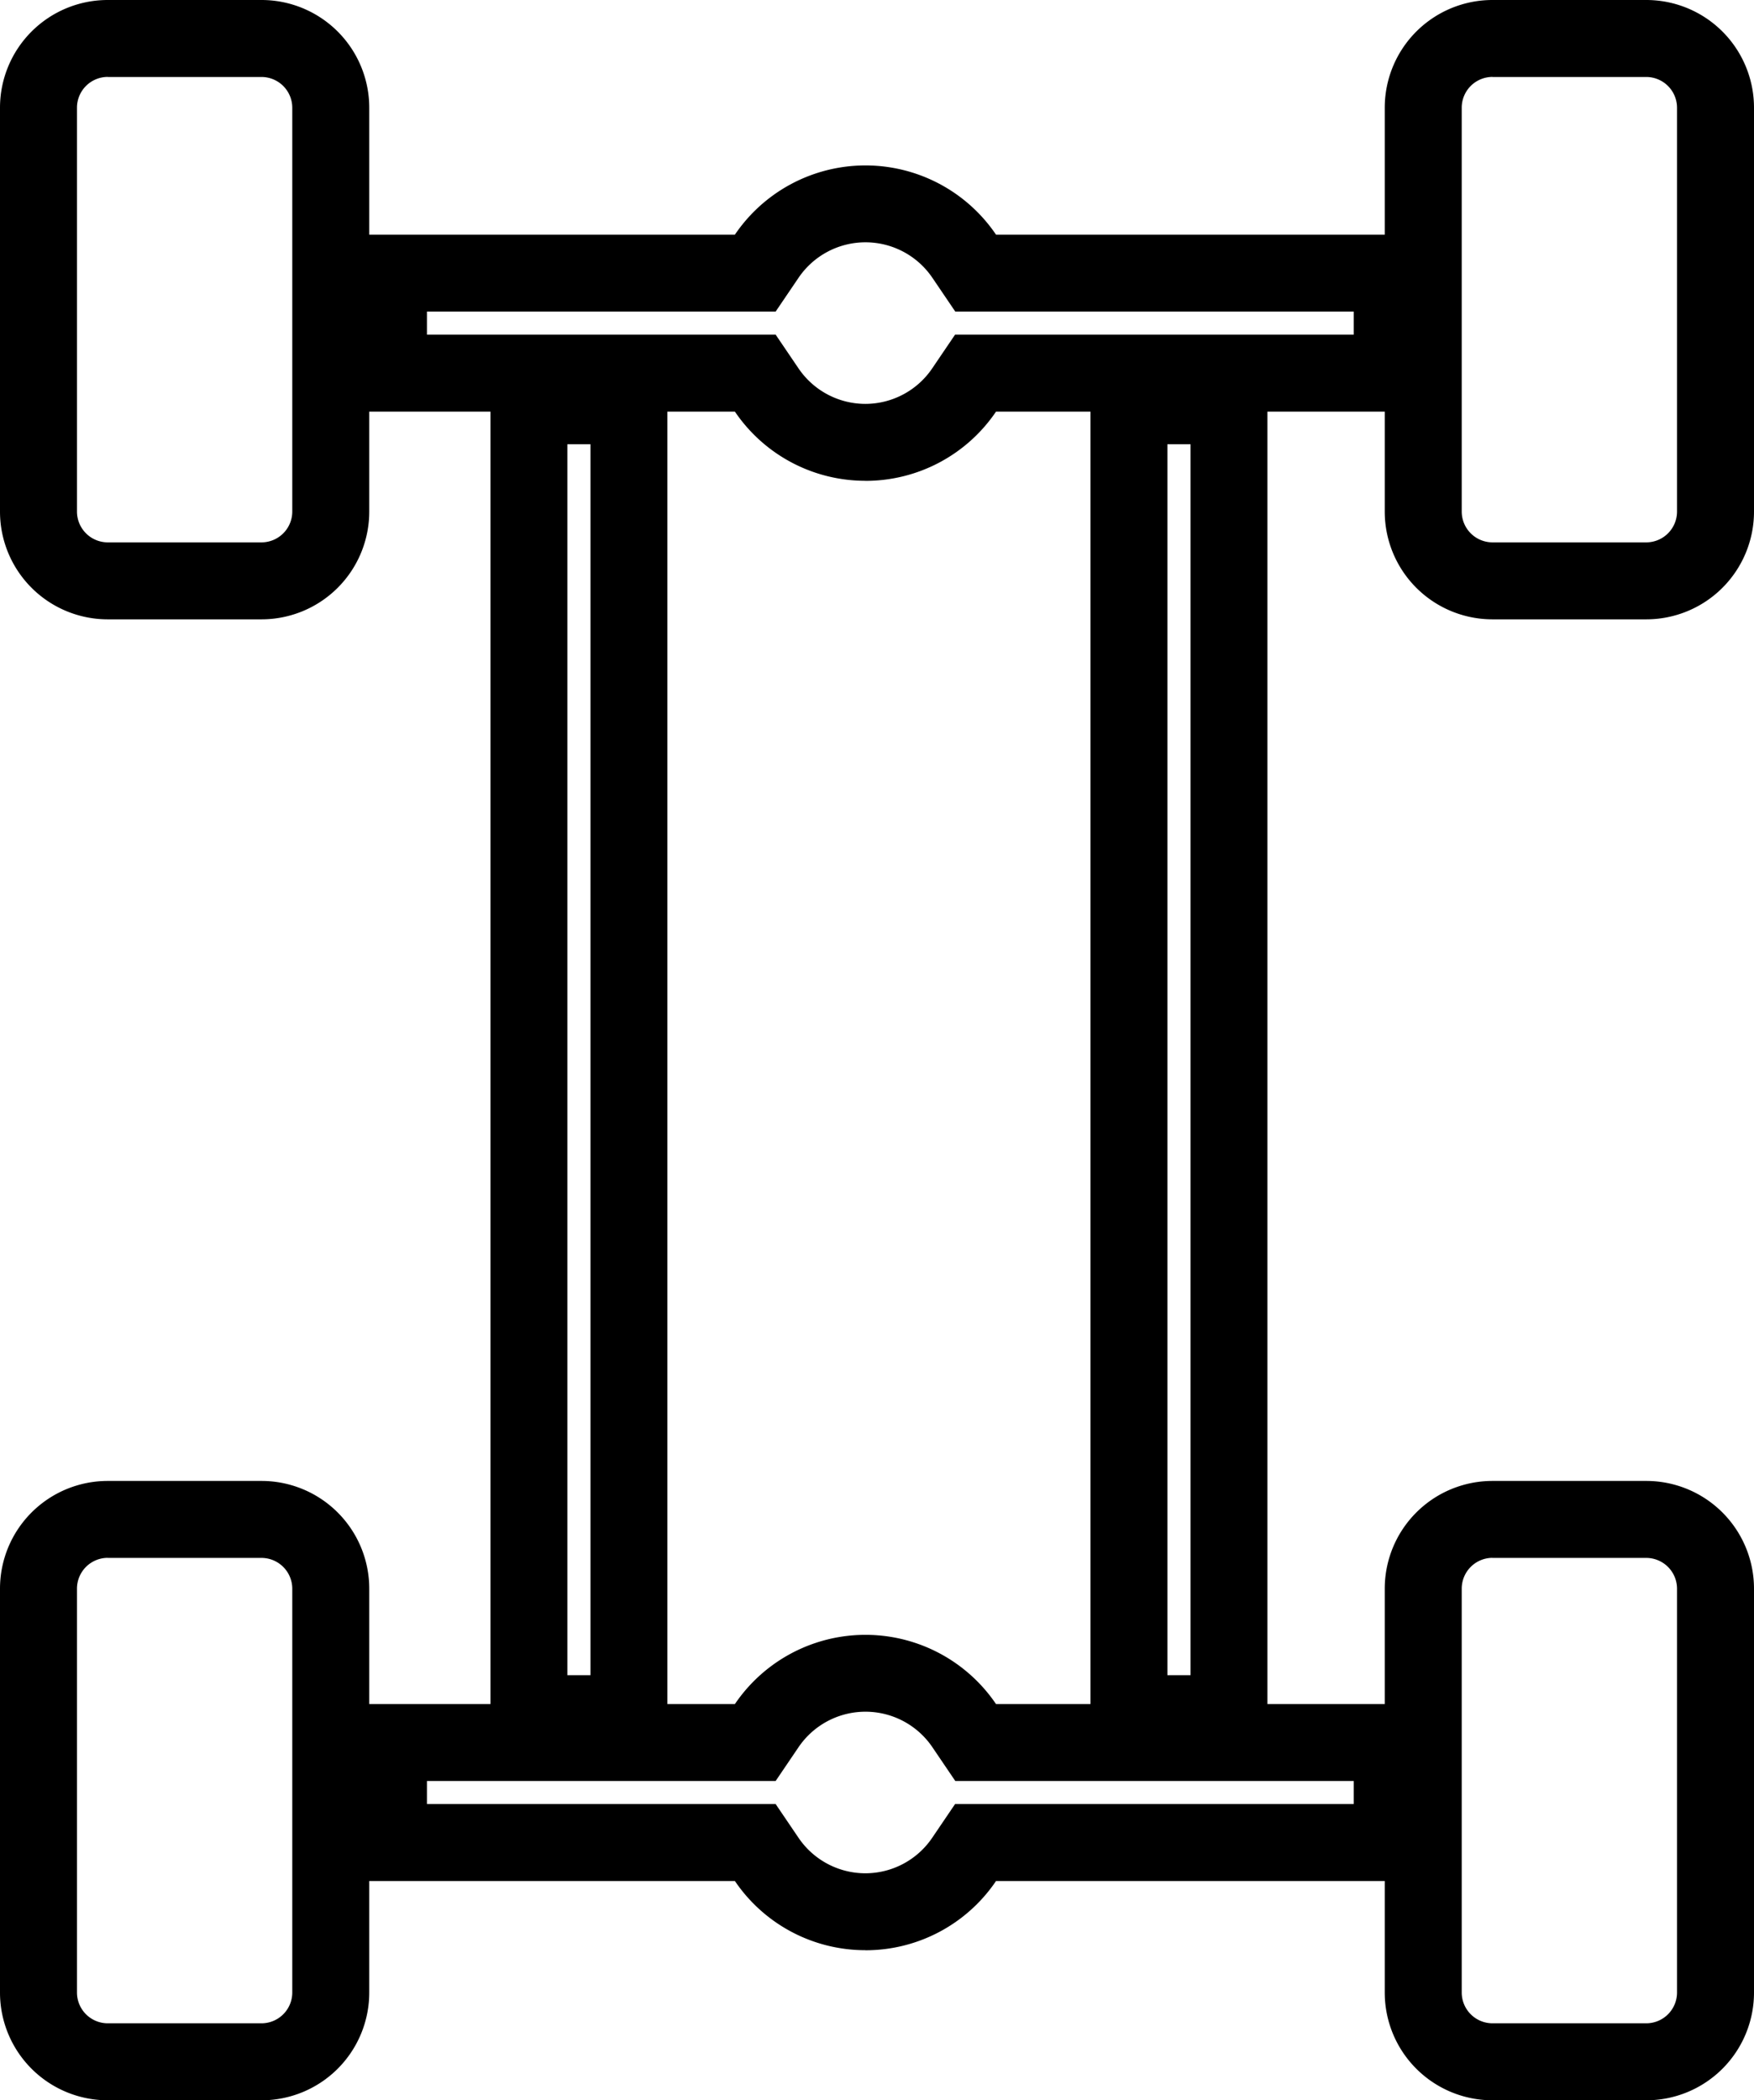
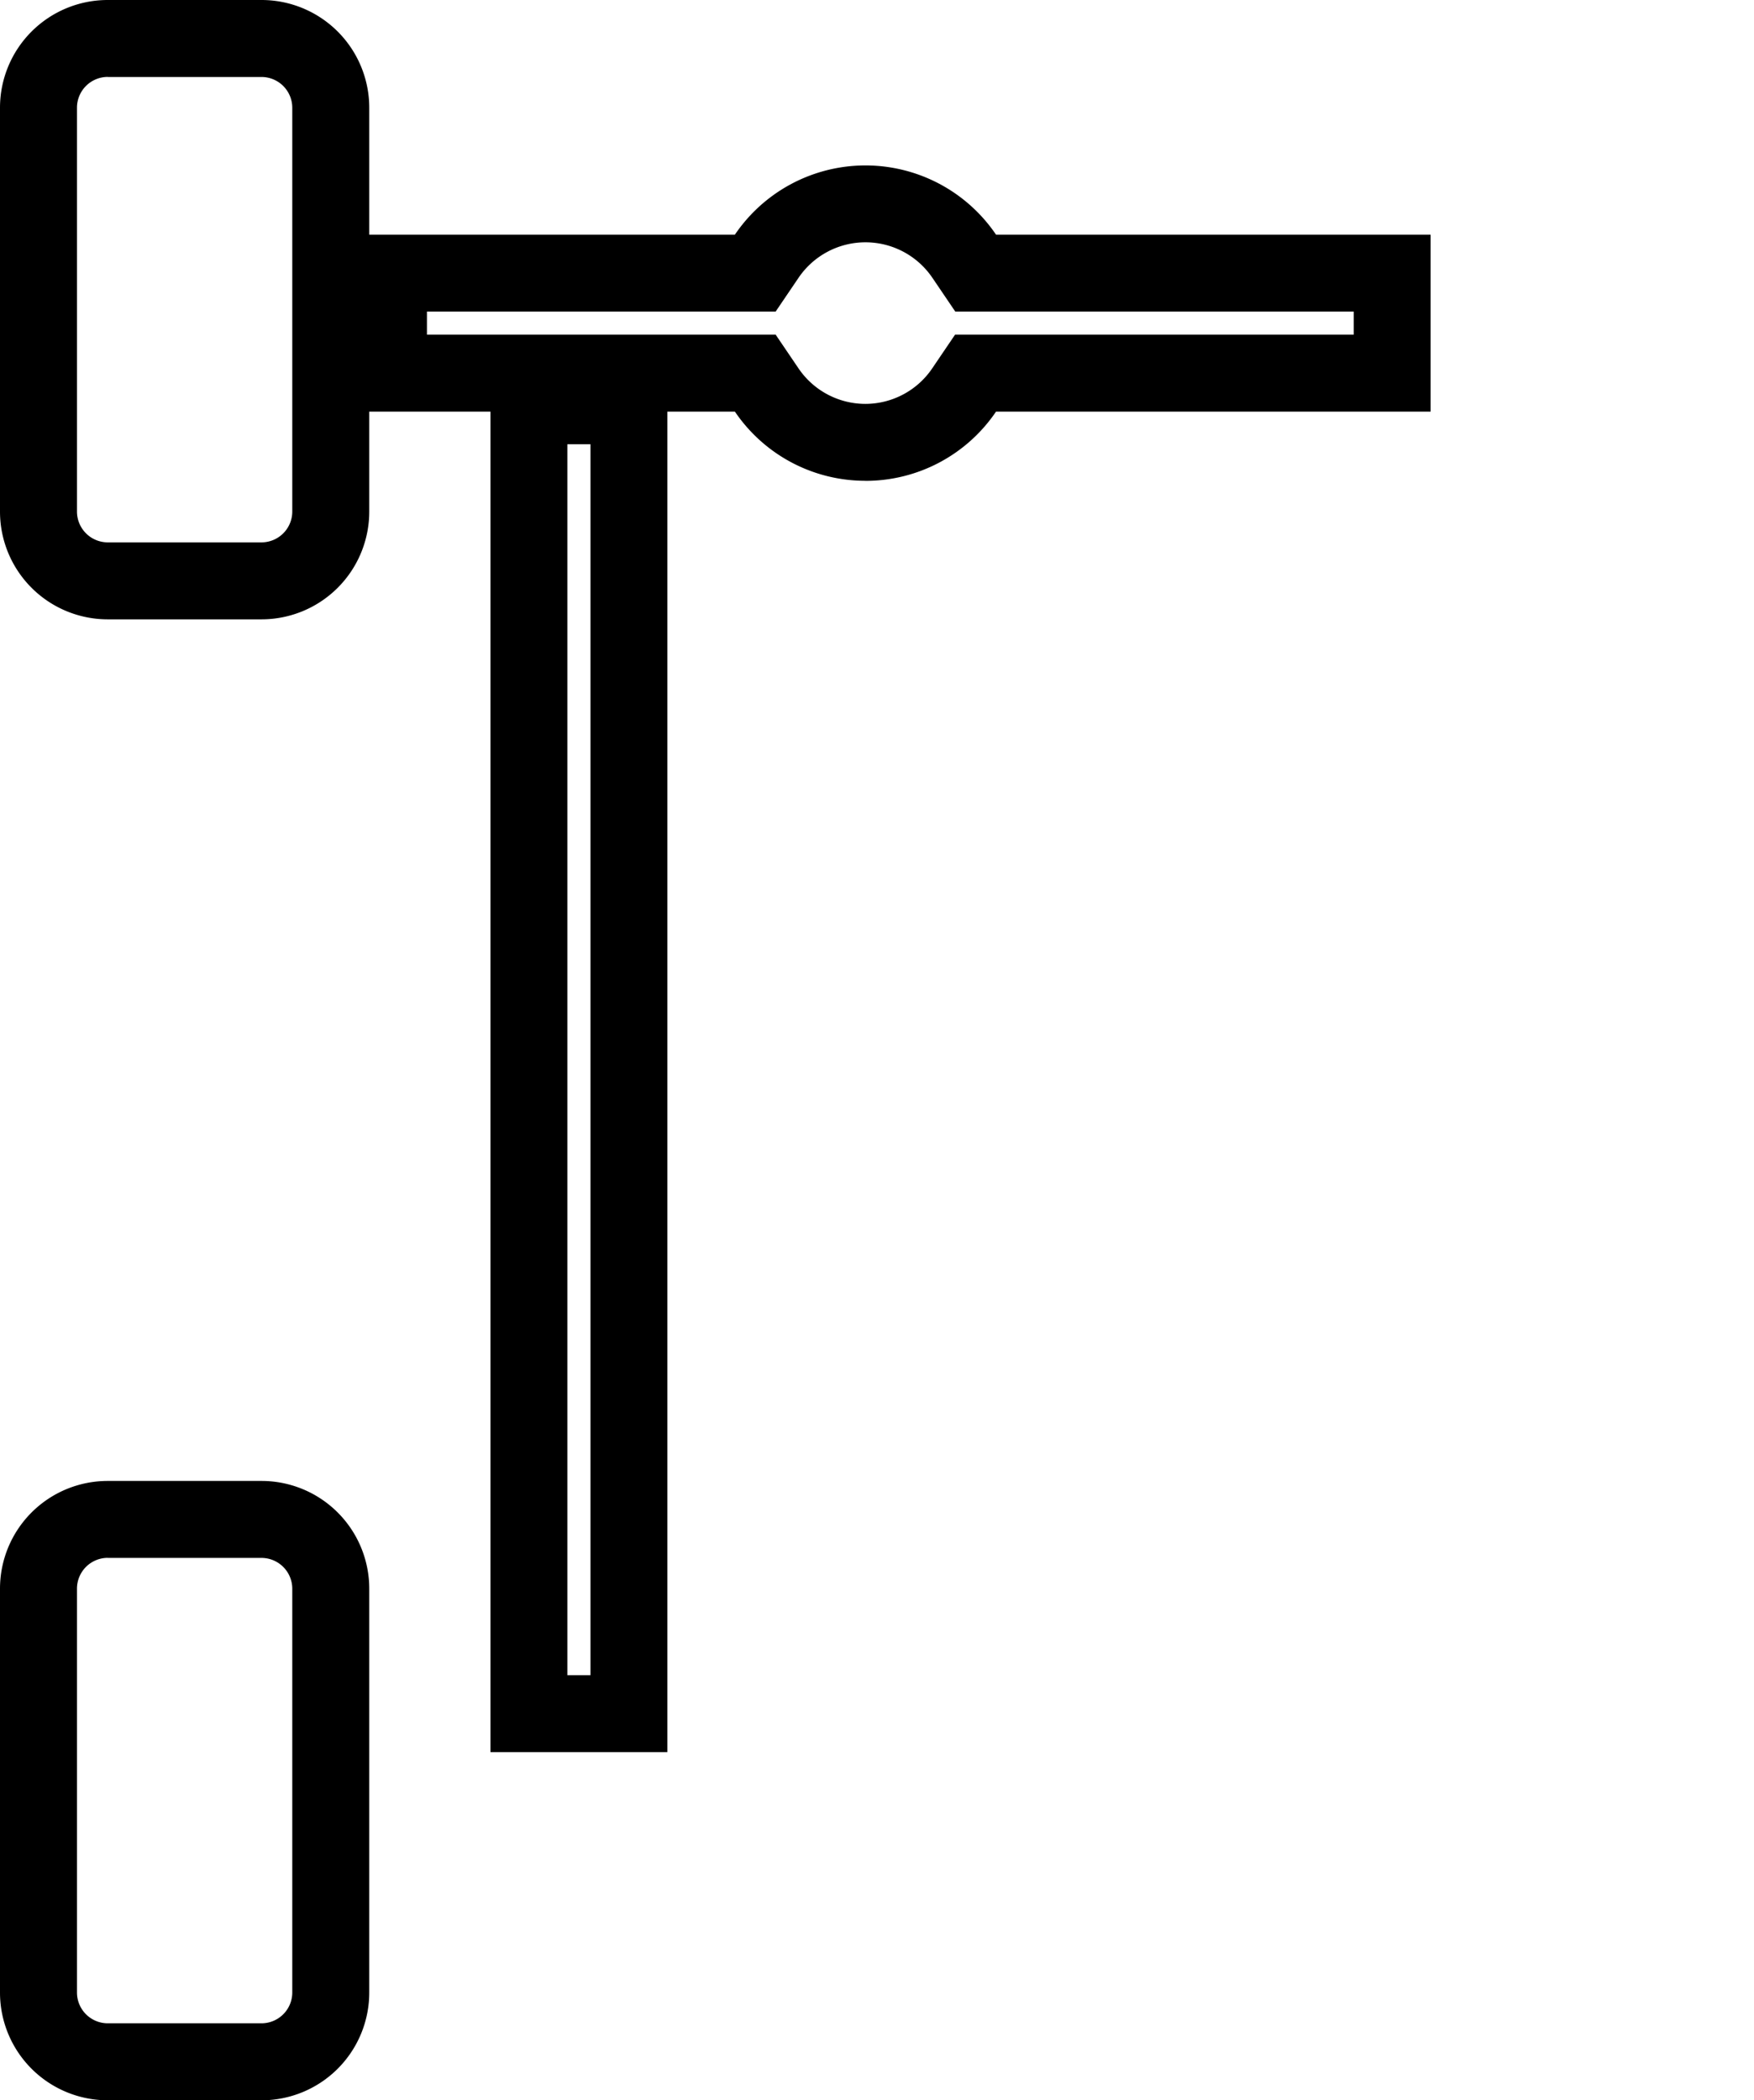
<svg xmlns="http://www.w3.org/2000/svg" id="Group_1199" data-name="Group 1199" width="26.297" height="31.486" viewBox="0 0 26.297 31.486">
  <path id="Path_346" data-name="Path 346" d="M1.615,1.153a.462.462,0,0,0-.461.461V7.67a.462.462,0,0,0,.461.461H3.921a.462.462,0,0,0,.461-.461V1.615a.462.462,0,0,0-.461-.461H1.615M1.615,0H3.921A1.615,1.615,0,0,1,5.536,1.615V7.67A1.615,1.615,0,0,1,3.921,9.285H1.615A1.615,1.615,0,0,1,0,7.67V1.615A1.615,1.615,0,0,1,1.615,0Z" transform="translate(0)" />
  <path id="Path_347" data-name="Path 347" d="M1.615,1.153a.462.462,0,0,0-.461.461V7.67a.462.462,0,0,0,.461.461H3.921a.462.462,0,0,0,.461-.461V1.615a.462.462,0,0,0-.461-.461H1.615M1.615,0H3.921A1.615,1.615,0,0,1,5.536,1.615V7.67A1.615,1.615,0,0,1,3.921,9.285H1.615A1.615,1.615,0,0,1,0,7.67V1.615A1.615,1.615,0,0,1,1.615,0Z" transform="translate(0 22.202)" />
-   <path id="Path_348" data-name="Path 348" d="M1.615,1.153a.462.462,0,0,0-.461.461V7.67a.462.462,0,0,0,.461.461H3.921a.462.462,0,0,0,.461-.461V1.615a.462.462,0,0,0-.461-.461H1.615M1.615,0H3.921A1.615,1.615,0,0,1,5.536,1.615V7.67A1.615,1.615,0,0,1,3.921,9.285H1.615A1.615,1.615,0,0,1,0,7.67V1.615A1.615,1.615,0,0,1,1.615,0Z" transform="translate(20.761)" />
-   <path id="Path_349" data-name="Path 349" d="M1.615,1.153a.462.462,0,0,0-.461.461V7.67a.462.462,0,0,0,.461.461H3.921a.462.462,0,0,0,.461-.461V1.615a.462.462,0,0,0-.461-.461H1.615M1.615,0H3.921A1.615,1.615,0,0,1,5.536,1.615V7.67A1.615,1.615,0,0,1,3.921,9.285H1.615A1.615,1.615,0,0,1,0,7.67V1.615A1.615,1.615,0,0,1,1.615,0Z" transform="translate(20.761 22.202)" />
  <path id="Path_350" data-name="Path 350" d="M7.728,3.575a1.212,1.212,0,0,0,1-.532l.343-.506h5.977V2.191H9.074l-.343-.506a1.212,1.212,0,0,0-2.007,0l-.343.506H1.153v.346H6.381l.343.506a1.212,1.212,0,0,0,1,.532m0,1.153A2.362,2.362,0,0,1,5.77,3.691H0V1.038H5.77a2.365,2.365,0,0,1,3.915,0H16.2V3.691H9.685A2.362,2.362,0,0,1,7.728,4.729Z" transform="translate(5.248 2.48)" />
-   <path id="Path_351" data-name="Path 351" d="M7.728,3.575a1.212,1.212,0,0,0,1-.532l.343-.506h5.977V2.191H9.074l-.343-.506a1.212,1.212,0,0,0-2.007,0l-.343.506H1.153v.346H6.381l.343.506a1.212,1.212,0,0,0,1,.532m0,1.153A2.362,2.362,0,0,1,5.77,3.691H0V1.038H5.77a2.365,2.365,0,0,1,3.915,0H16.2V3.691H9.685A2.362,2.362,0,0,1,7.728,4.729Z" transform="translate(5.248 24.509)" />
  <path id="Path_352" data-name="Path 352" d="M1.153,1.153V1.5H19.607V1.153H1.153M0,0H20.761V2.653H0Z" transform="translate(10.006 5.507) rotate(90)" />
-   <path id="Path_353" data-name="Path 353" d="M1.153,1.153V1.5H19.607V1.153H1.153M0,0H20.761V2.653H0Z" transform="translate(19.002 5.507) rotate(90)" />
</svg>